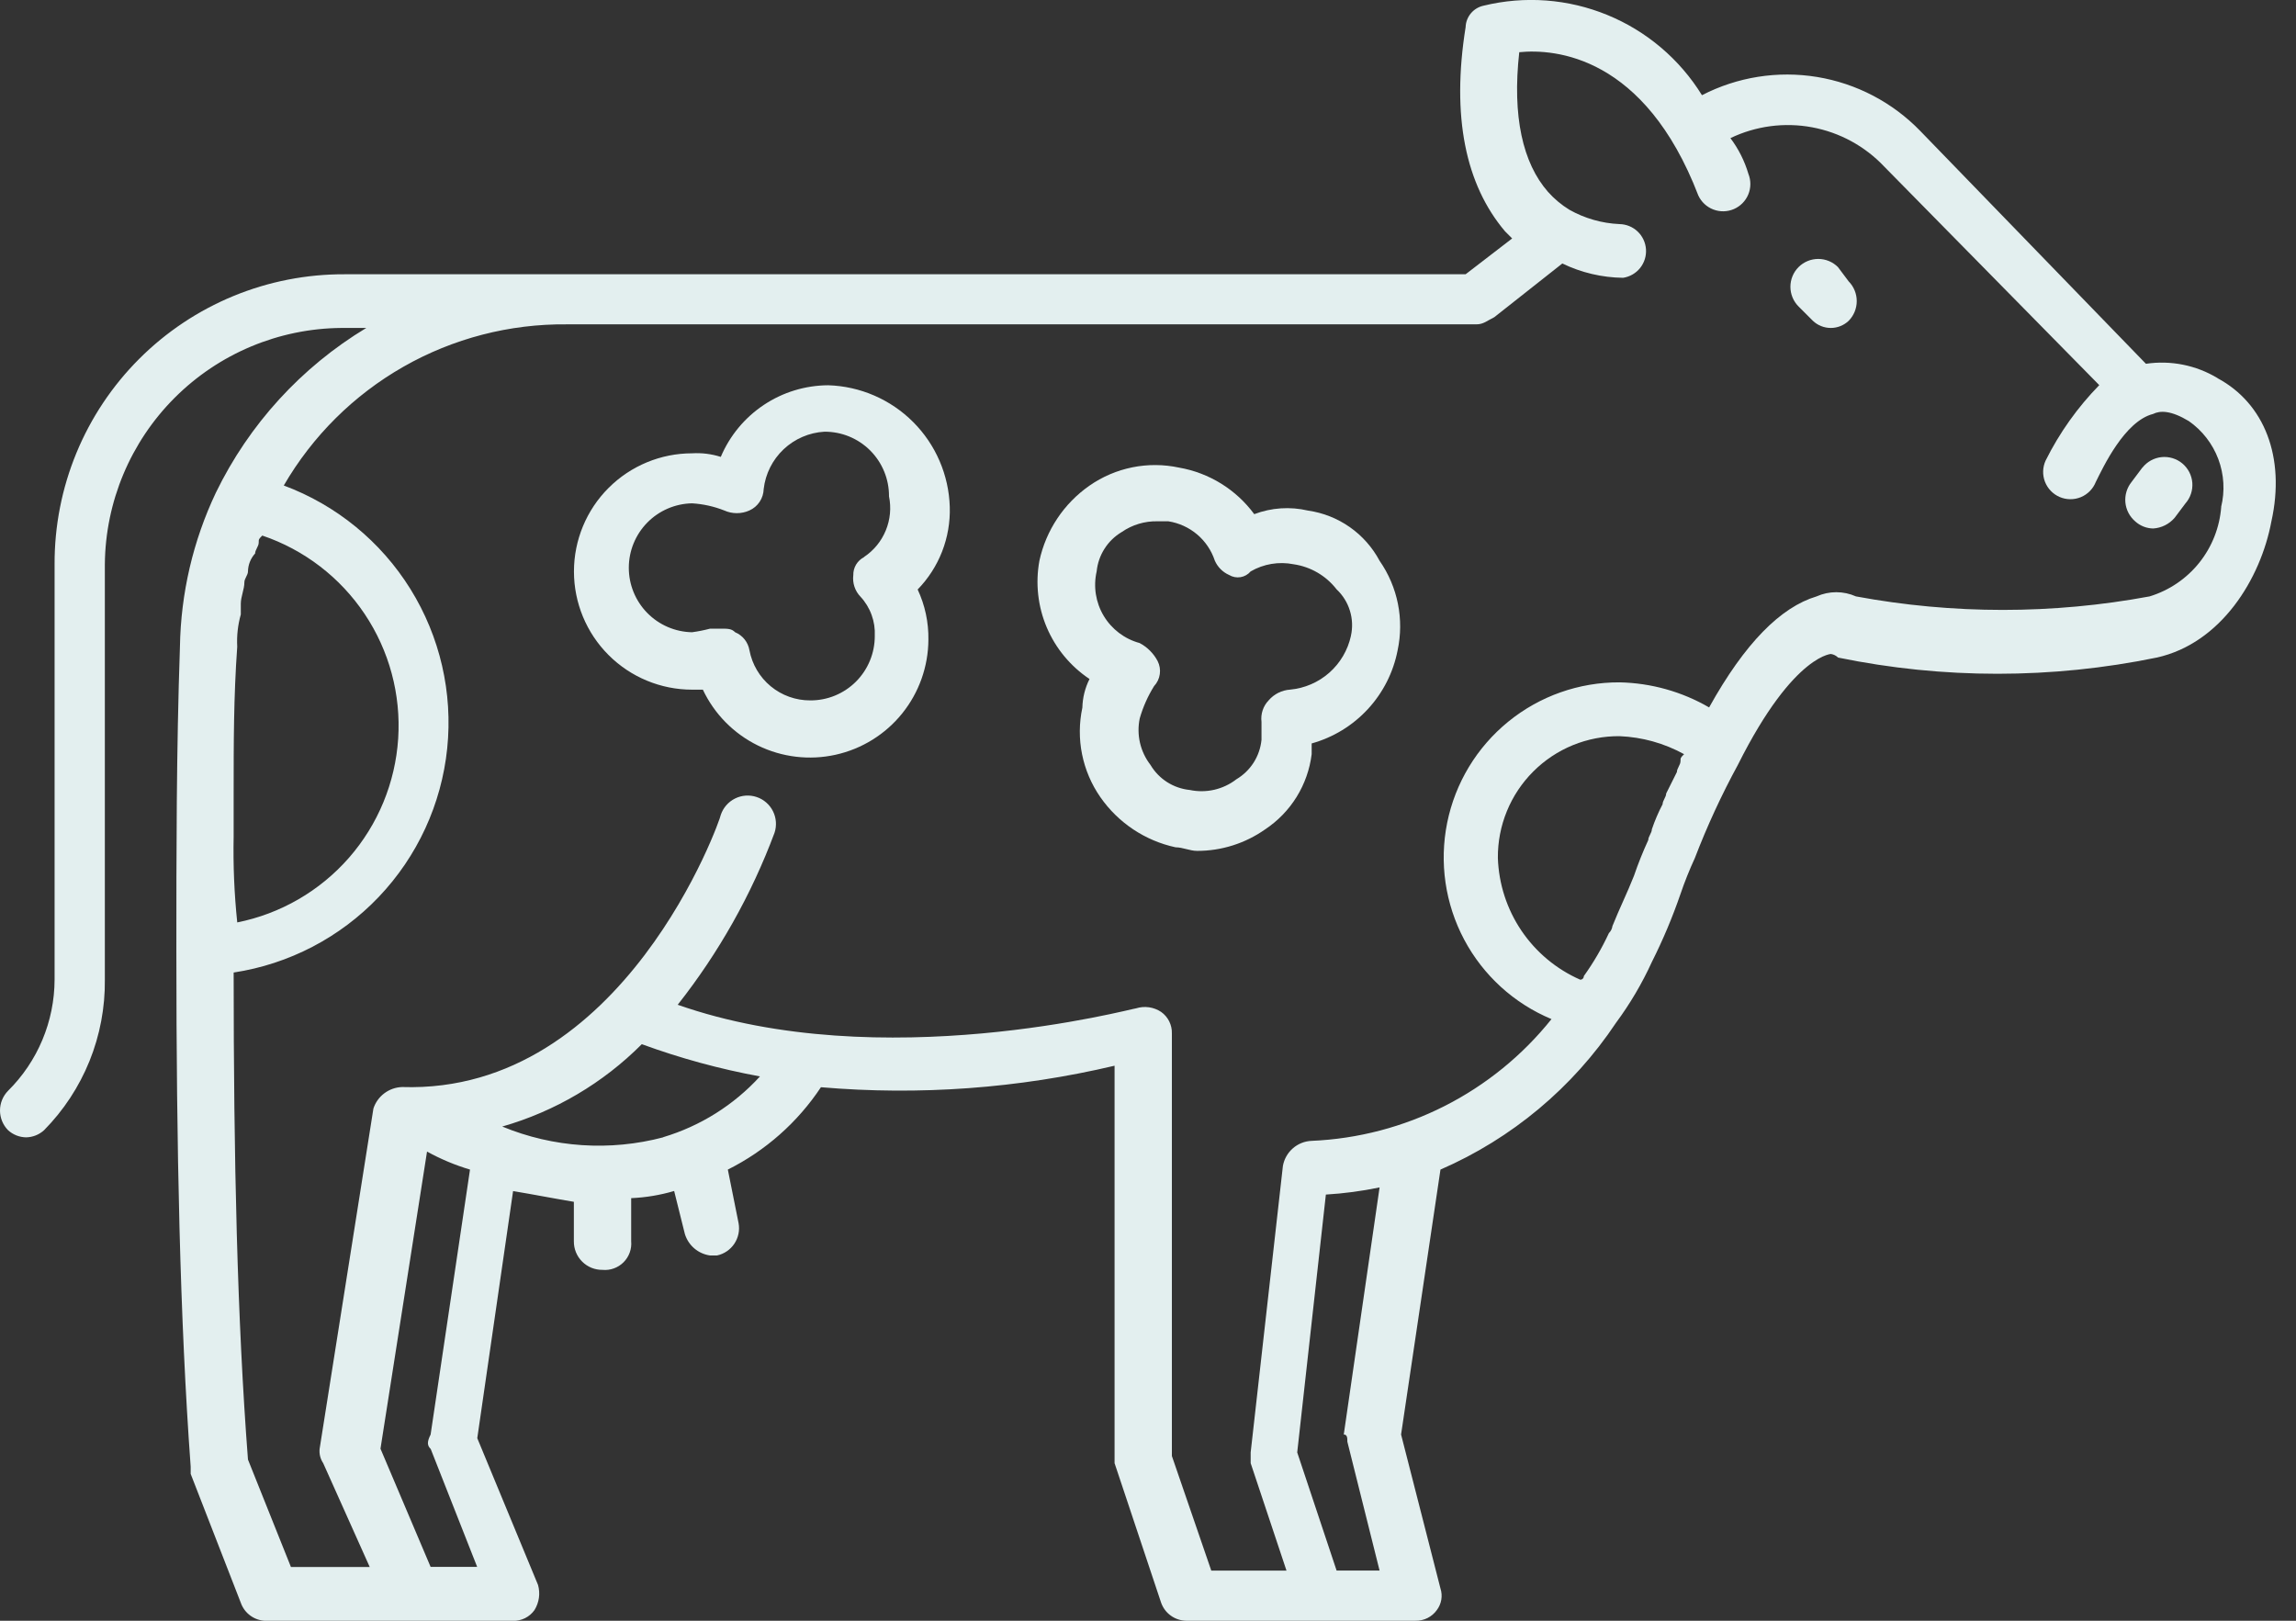
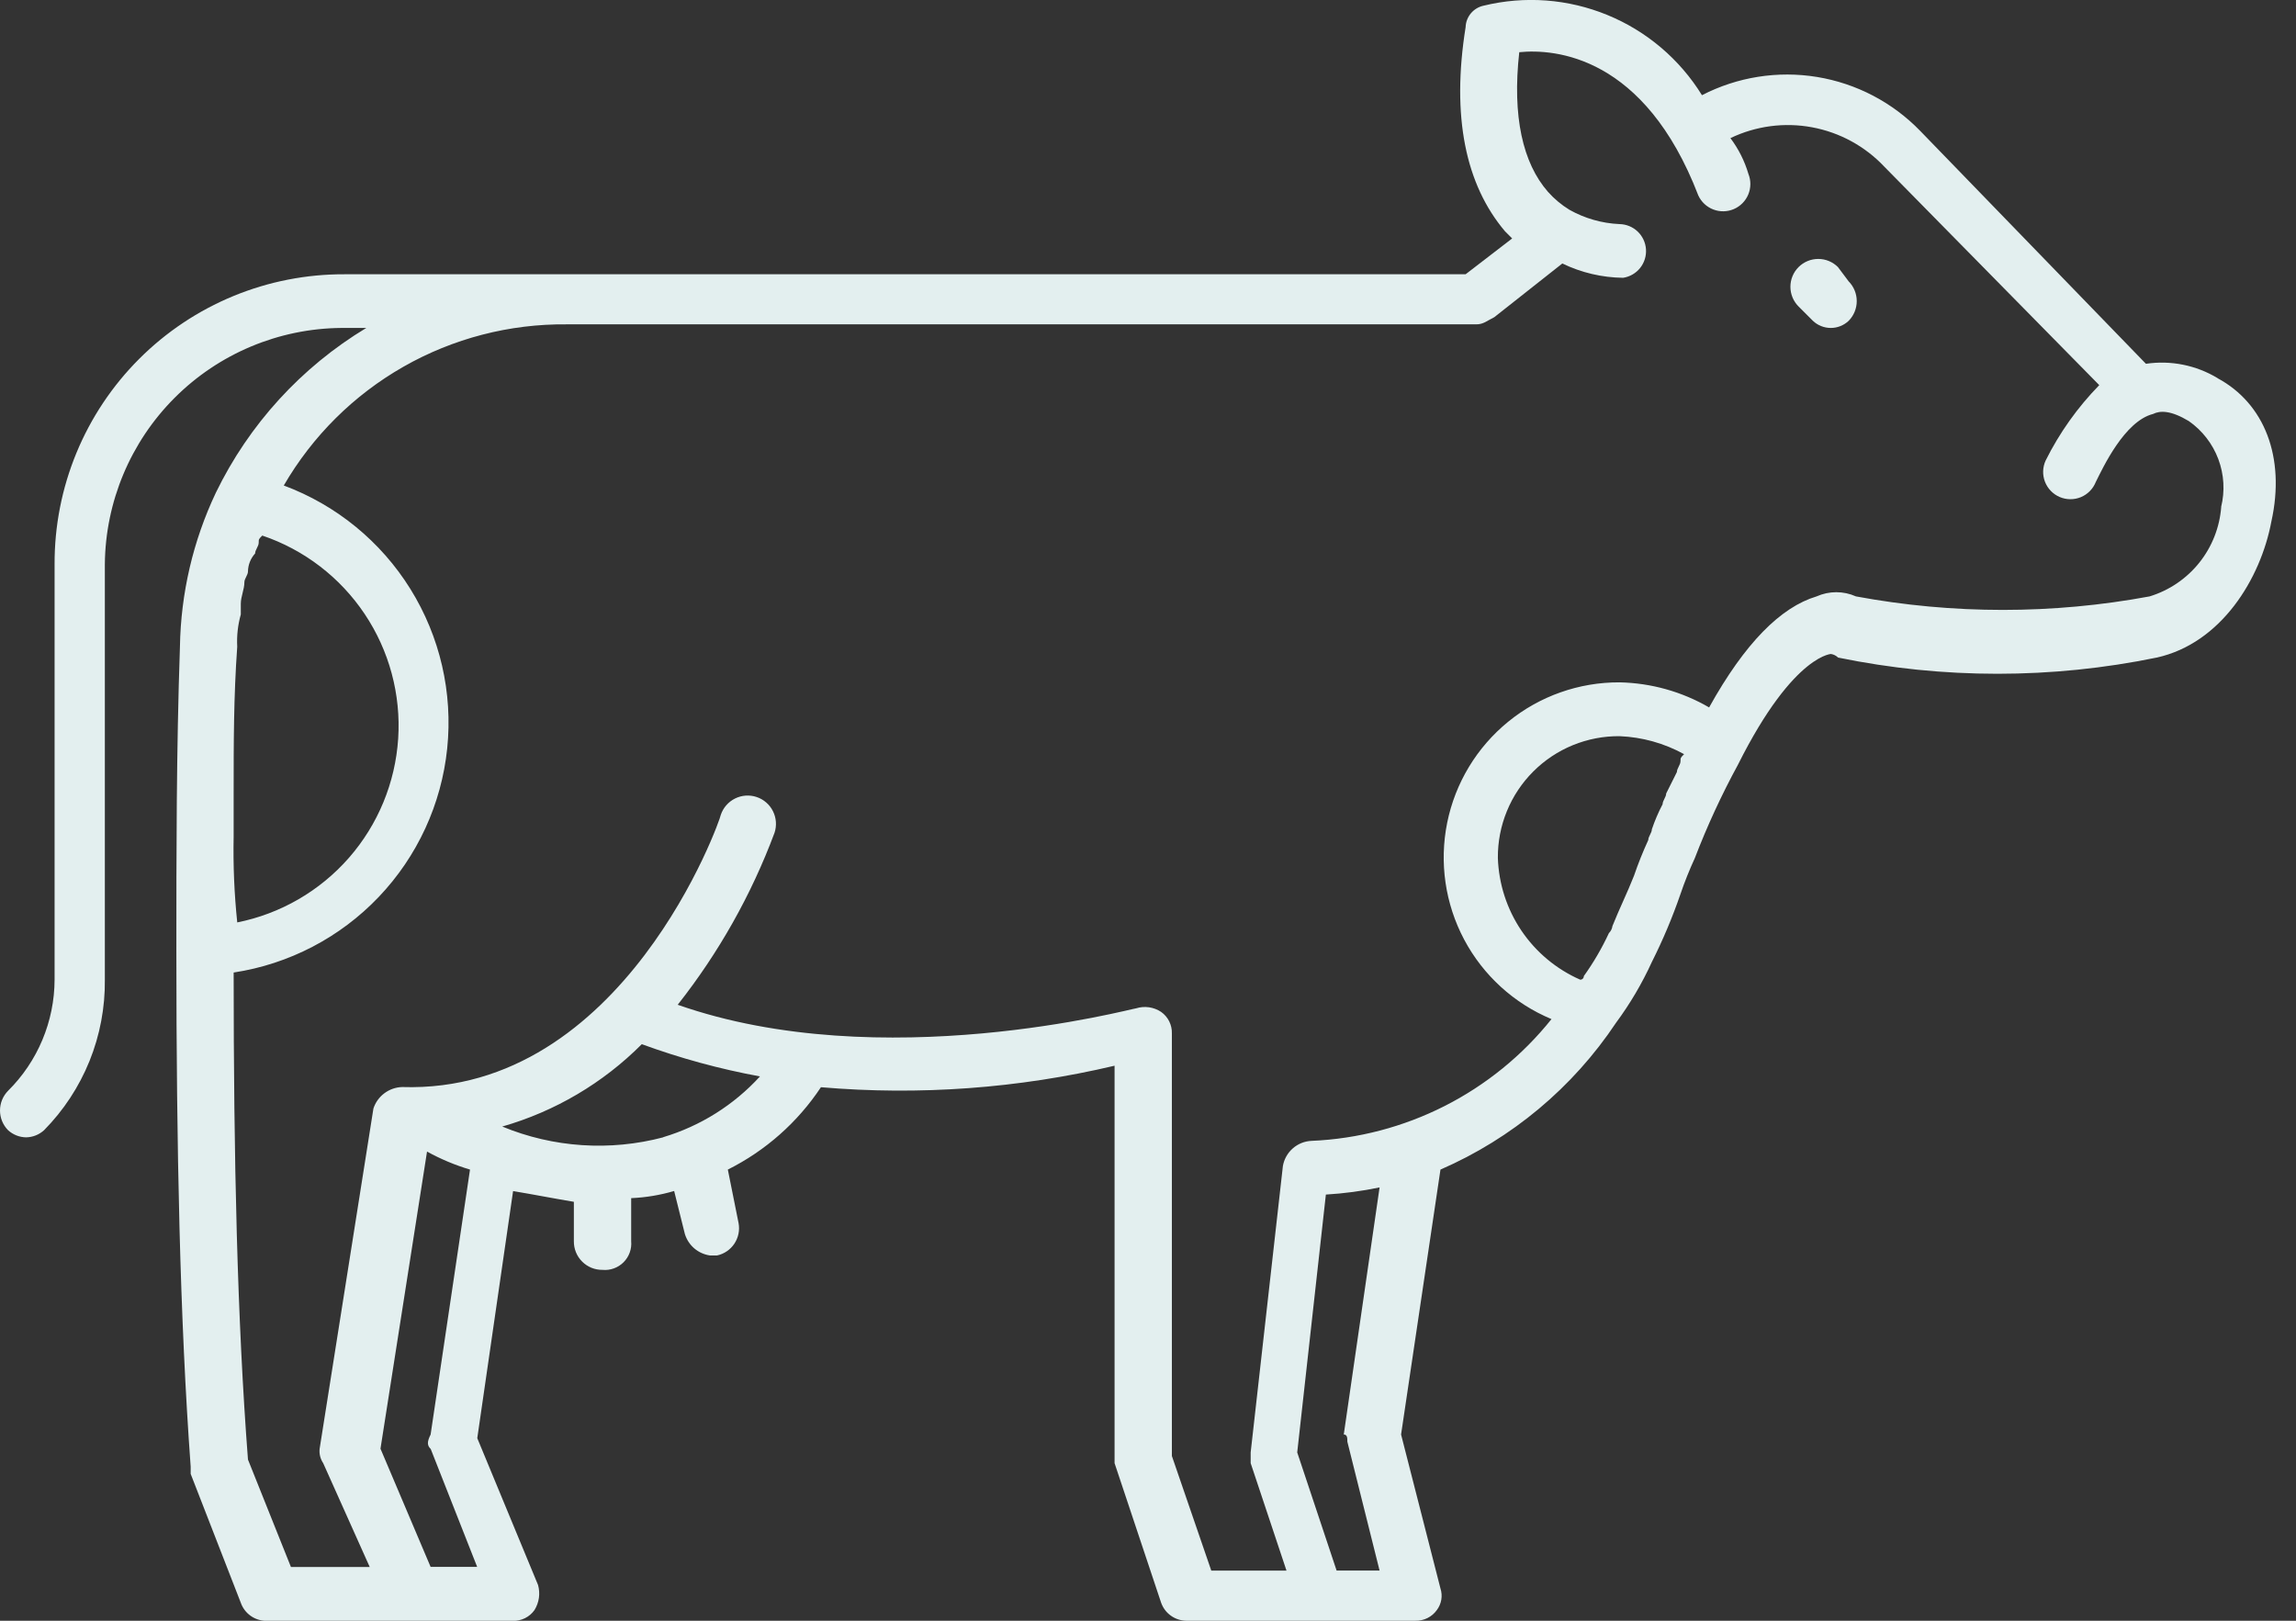
<svg xmlns="http://www.w3.org/2000/svg" width="102" height="72" viewBox="0 0 102 72" fill="none">
  <rect x="0" y="0" width="102" height="72" fill="#333333" stroke="none" />
  <path d="M98.515 16.797C97.561 16.222 96.436 15.997 95.333 16.161L85.31 5.82C84.079 4.548 82.471 3.706 80.723 3.419C78.976 3.133 77.183 3.417 75.61 4.229C74.62 2.627 73.149 1.379 71.406 0.665C69.664 -0.05 67.74 -0.194 65.91 0.252C65.689 0.299 65.49 0.418 65.345 0.591C65.2 0.764 65.117 0.981 65.11 1.207C64.474 5.184 65.11 8.207 66.86 10.275L67.178 10.593L65.11 12.184H15.312C13.618 12.177 11.939 12.505 10.372 13.15C8.806 13.795 7.382 14.744 6.184 15.942C4.986 17.14 4.037 18.563 3.392 20.129C2.747 21.696 2.418 23.375 2.425 25.069V43.523C2.422 44.441 2.238 45.35 1.883 46.196C1.529 47.043 1.01 47.812 0.358 48.458C0.129 48.691 0 49.006 0 49.333C0 49.66 0.129 49.975 0.358 50.208C0.577 50.408 0.862 50.521 1.158 50.526C1.455 50.521 1.739 50.408 1.958 50.208C2.827 49.327 3.512 48.283 3.976 47.137C4.439 45.99 4.671 44.763 4.658 43.526V25.069C4.682 22.292 5.796 19.635 7.76 17.671C9.724 15.707 12.381 14.593 15.158 14.569H16.272C13.384 16.311 11.063 18.853 9.59 21.887C8.576 24.027 8.032 26.36 7.994 28.728C7.835 33.342 7.835 37.958 7.835 42.25C7.835 51 7.994 58.636 8.471 65.159V65.477L10.698 71.204C10.78 71.435 10.93 71.636 11.13 71.779C11.329 71.922 11.567 72 11.812 72.004H22.789C22.975 72.009 23.16 71.968 23.326 71.885C23.493 71.802 23.636 71.679 23.744 71.527C23.846 71.362 23.913 71.178 23.941 70.987C23.968 70.795 23.955 70.6 23.903 70.413L21.203 63.89L22.794 52.913C23.749 53.072 24.544 53.231 25.494 53.39V55.14C25.492 55.308 25.523 55.474 25.586 55.63C25.649 55.785 25.743 55.927 25.862 56.045C25.98 56.164 26.122 56.258 26.277 56.321C26.433 56.384 26.599 56.415 26.767 56.413C26.938 56.429 27.111 56.407 27.272 56.348C27.434 56.29 27.581 56.196 27.702 56.075C27.823 55.953 27.917 55.807 27.975 55.645C28.034 55.483 28.056 55.311 28.04 55.14V53.227C28.687 53.199 29.328 53.092 29.949 52.909L30.425 54.818C30.501 55.067 30.645 55.289 30.843 55.458C31.04 55.627 31.282 55.736 31.539 55.773H31.857C32.171 55.705 32.446 55.517 32.624 55.25C32.802 54.983 32.87 54.657 32.812 54.341L32.334 51.958C34.009 51.12 35.435 49.859 36.47 48.299C40.842 48.674 45.245 48.352 49.515 47.344V65L51.583 71.2C51.665 71.431 51.815 71.632 52.015 71.775C52.214 71.918 52.452 71.996 52.697 72H62.879C63.065 72.005 63.25 71.964 63.416 71.881C63.583 71.798 63.726 71.675 63.834 71.523C63.935 71.388 64.002 71.231 64.03 71.065C64.058 70.899 64.045 70.728 63.993 70.568L62.243 63.727L63.993 51.958C67.166 50.578 69.874 48.314 71.793 45.435C72.416 44.593 72.949 43.688 73.384 42.735C73.876 41.757 74.301 40.747 74.657 39.712C74.841 39.171 75.054 38.64 75.293 38.121C75.838 36.702 76.475 35.32 77.202 33.985C79.747 28.894 81.502 29.053 81.338 29.053C81.459 29.07 81.57 29.126 81.656 29.212C86.327 30.172 91.144 30.172 95.815 29.212C98.679 28.576 100.429 25.712 100.906 23.167C101.542 20.303 100.588 17.917 98.52 16.804L98.515 16.797ZM10.38 37.158V35.251C10.38 33.024 10.38 30.951 10.539 28.728C10.513 28.245 10.567 27.761 10.698 27.296V26.819C10.698 26.501 10.857 26.183 10.857 25.864C10.857 25.705 11.016 25.546 11.016 25.387C11.021 25.09 11.134 24.806 11.334 24.587C11.334 24.428 11.493 24.269 11.493 24.11C11.493 23.951 11.493 23.951 11.652 23.792C13.511 24.421 15.11 25.646 16.201 27.277C17.293 28.908 17.816 30.853 17.689 32.812C17.562 34.77 16.793 36.632 15.501 38.108C14.208 39.584 12.464 40.593 10.54 40.978C10.407 39.709 10.354 38.433 10.38 37.158ZM19.13 64.358L21.198 69.608H19.13L16.903 64.358L18.971 51.158C19.577 51.492 20.217 51.76 20.88 51.958L19.13 63.73C18.971 64.048 18.971 64.207 19.13 64.366V64.358ZM29.471 50.523C27.097 51.151 24.582 50.984 22.312 50.046C24.657 49.374 26.791 48.114 28.512 46.387C30.219 47.012 31.975 47.491 33.762 47.819C32.6 49.092 31.113 50.025 29.462 50.519L29.471 50.523ZM59.856 64.045L61.288 69.772H59.379L57.629 64.522L58.902 53.068C59.704 53.02 60.502 52.914 61.288 52.75L59.697 63.727C59.856 63.727 59.856 63.886 59.856 64.045ZM74.656 33.818C74.656 33.977 74.497 34.136 74.497 34.295L74.02 35.25C74.02 35.409 73.861 35.568 73.861 35.727C73.673 36.085 73.514 36.458 73.384 36.841C73.384 37 73.225 37.159 73.225 37.318C72.986 37.837 72.773 38.368 72.589 38.909C72.271 39.709 71.953 40.341 71.634 41.136C71.617 41.257 71.562 41.368 71.475 41.454C71.164 42.124 70.791 42.763 70.361 43.363C70.362 43.384 70.358 43.405 70.35 43.424C70.342 43.444 70.33 43.462 70.316 43.476C70.301 43.491 70.283 43.503 70.263 43.511C70.244 43.519 70.223 43.522 70.202 43.522C69.144 43.058 68.239 42.303 67.591 41.346C66.944 40.389 66.581 39.268 66.543 38.113C66.537 37.401 66.673 36.695 66.943 36.036C67.212 35.377 67.611 34.778 68.114 34.275C68.618 33.771 69.216 33.373 69.875 33.103C70.534 32.834 71.24 32.698 71.952 32.704C72.956 32.745 73.936 33.019 74.816 33.504C74.657 33.663 74.657 33.663 74.657 33.822L74.656 33.818ZM98.678 22.518C98.61 23.424 98.27 24.289 97.702 24.999C97.135 25.708 96.365 26.23 95.496 26.495C91.185 27.295 86.763 27.295 82.451 26.495C82.176 26.372 81.878 26.308 81.576 26.308C81.275 26.308 80.977 26.372 80.701 26.495C79.11 26.972 77.519 28.563 75.928 31.427C74.718 30.725 73.35 30.342 71.951 30.313C70.15 30.305 68.401 30.922 67.004 32.06C65.607 33.197 64.648 34.784 64.291 36.55C63.934 38.315 64.201 40.15 65.046 41.741C65.891 43.332 67.262 44.58 68.925 45.273C67.638 46.883 66.02 48.199 64.182 49.132C62.343 50.065 60.326 50.594 58.266 50.682C57.959 50.695 57.665 50.812 57.434 51.015C57.202 51.218 57.047 51.493 56.993 51.796L55.561 64.523V65L57.152 69.773H53.811L52.061 64.682V45.909C52.066 45.723 52.025 45.538 51.942 45.372C51.859 45.205 51.736 45.062 51.584 44.954C51.422 44.846 51.238 44.776 51.045 44.748C50.852 44.721 50.656 44.737 50.47 44.795C50.311 44.795 39.17 47.818 30.107 44.636C31.928 42.329 33.379 39.753 34.407 37C34.513 36.684 34.489 36.338 34.34 36.039C34.267 35.891 34.165 35.759 34.04 35.651C33.916 35.542 33.771 35.459 33.614 35.407C33.298 35.301 32.952 35.325 32.653 35.474C32.355 35.622 32.127 35.884 32.021 36.2C32.021 36.359 27.721 48.609 17.862 48.291C17.578 48.3 17.303 48.397 17.075 48.568C16.847 48.739 16.677 48.975 16.589 49.246L14.199 64.364C14.175 64.588 14.232 64.813 14.358 65L16.425 69.613H12.925L11.016 64.84C10.539 58.64 10.38 51.477 10.38 43.204C12.841 42.83 15.108 41.649 16.825 39.847C18.542 38.045 19.612 35.724 19.867 33.248C20.122 30.772 19.547 28.281 18.233 26.167C16.919 24.053 14.94 22.436 12.607 21.568C13.882 19.37 15.716 17.549 17.924 16.291C20.132 15.033 22.634 14.384 25.175 14.409H65.584C65.902 14.409 66.061 14.25 66.384 14.091L69.407 11.705C70.249 12.113 71.171 12.33 72.107 12.341C72.404 12.296 72.674 12.14 72.862 11.906C73.05 11.671 73.143 11.375 73.123 11.075C73.103 10.775 72.971 10.494 72.754 10.286C72.536 10.079 72.249 9.961 71.948 9.955C71.166 9.921 70.403 9.703 69.721 9.319C69.365 9.101 69.043 8.831 68.766 8.519C67.652 7.246 67.175 5.178 67.493 2.319C69.084 2.16 73.061 2.478 75.447 8.682C75.579 8.969 75.818 9.193 76.113 9.306C76.408 9.419 76.735 9.413 77.025 9.289C77.316 9.164 77.546 8.931 77.667 8.64C77.788 8.348 77.791 8.02 77.674 7.727C77.505 7.153 77.234 6.614 76.874 6.136C78.002 5.594 79.273 5.426 80.503 5.655C81.733 5.884 82.858 6.498 83.715 7.409L93.26 17.109C92.297 18.095 91.493 19.224 90.878 20.458C90.81 20.605 90.773 20.764 90.767 20.926C90.762 21.088 90.789 21.249 90.847 21.4C90.906 21.551 90.993 21.689 91.106 21.806C91.218 21.922 91.352 22.015 91.501 22.079C91.65 22.143 91.81 22.176 91.972 22.177C92.134 22.178 92.294 22.147 92.444 22.085C92.593 22.023 92.729 21.931 92.842 21.816C92.956 21.7 93.045 21.563 93.105 21.413C93.423 20.777 94.378 18.713 95.65 18.39C95.968 18.231 96.45 18.231 97.241 18.708C97.837 19.125 98.293 19.714 98.549 20.395C98.804 21.076 98.848 21.819 98.673 22.526L98.678 22.518Z" fill="#E3EFEF" />
-   <path d="M36.794 17.115C35.774 17.12 34.779 17.424 33.93 17.99C33.082 18.556 32.418 19.358 32.021 20.297C31.61 20.166 31.179 20.112 30.748 20.138C29.356 20.138 28.02 20.691 27.036 21.676C26.051 22.66 25.498 23.996 25.498 25.388C25.498 26.78 26.051 28.116 27.036 29.1C28.02 30.085 29.356 30.638 30.748 30.638H31.225C31.734 31.718 32.596 32.592 33.667 33.117C34.739 33.642 35.958 33.788 37.123 33.529C38.288 33.271 39.331 32.624 40.08 31.694C40.828 30.765 41.239 29.608 41.244 28.415C41.256 27.646 41.093 26.885 40.767 26.188C41.238 25.704 41.608 25.13 41.853 24.501C42.098 23.872 42.214 23.199 42.194 22.524C42.153 21.104 41.571 19.753 40.567 18.748C39.563 17.743 38.214 17.159 36.794 17.115ZM38.385 24.751C38.238 24.826 38.116 24.941 38.031 25.082C37.947 25.224 37.904 25.386 37.908 25.551C37.887 25.724 37.904 25.899 37.959 26.064C38.014 26.23 38.105 26.381 38.226 26.506C38.444 26.74 38.612 27.016 38.721 27.317C38.831 27.617 38.878 27.937 38.862 28.256C38.863 28.633 38.789 29.005 38.645 29.353C38.502 29.701 38.29 30.017 38.024 30.283C37.757 30.549 37.44 30.759 37.092 30.902C36.744 31.045 36.37 31.117 35.994 31.115C35.355 31.117 34.734 30.896 34.241 30.489C33.748 30.082 33.413 29.515 33.294 28.887C33.264 28.711 33.19 28.545 33.079 28.405C32.968 28.265 32.823 28.156 32.658 28.087C32.499 27.928 32.34 27.928 32.022 27.928H31.545C31.282 27.997 31.015 28.05 30.745 28.087C29.995 28.073 29.28 27.765 28.755 27.23C28.229 26.694 27.935 25.974 27.935 25.224C27.935 24.473 28.229 23.753 28.755 23.217C29.28 22.682 29.995 22.374 30.745 22.36C31.236 22.39 31.72 22.497 32.177 22.678C32.352 22.757 32.542 22.797 32.734 22.797C32.926 22.797 33.116 22.757 33.291 22.678C33.477 22.595 33.635 22.462 33.747 22.293C33.86 22.123 33.922 21.926 33.927 21.723C34.005 21.049 34.319 20.424 34.813 19.958C35.307 19.493 35.949 19.216 36.627 19.178C37.004 19.176 37.378 19.249 37.727 19.392C38.076 19.536 38.393 19.747 38.66 20.014C38.926 20.281 39.137 20.598 39.28 20.947C39.424 21.296 39.496 21.67 39.494 22.047C39.599 22.557 39.549 23.086 39.35 23.567C39.152 24.049 38.814 24.459 38.38 24.747L38.385 24.751Z" fill="#E3EFEF" />
-   <path d="M58.106 22.682C57.313 22.496 56.482 22.552 55.72 22.841C54.914 21.747 53.718 21.006 52.379 20.773C51.697 20.627 50.992 20.622 50.307 20.76C49.623 20.898 48.975 21.174 48.402 21.573C47.264 22.365 46.468 23.559 46.175 24.914C45.993 25.911 46.107 26.939 46.502 27.872C46.898 28.805 47.559 29.602 48.402 30.164C48.203 30.56 48.095 30.994 48.084 31.437C47.938 32.119 47.933 32.825 48.071 33.509C48.209 34.193 48.485 34.841 48.884 35.414C49.676 36.552 50.87 37.348 52.225 37.641C52.543 37.641 52.861 37.8 53.18 37.8C54.262 37.802 55.318 37.468 56.203 36.845C56.768 36.47 57.246 35.978 57.603 35.401C57.96 34.824 58.188 34.177 58.271 33.504V33.027C59.229 32.76 60.093 32.232 60.768 31.501C61.442 30.771 61.9 29.867 62.089 28.891C62.235 28.209 62.24 27.504 62.102 26.819C61.965 26.135 61.688 25.487 61.289 24.914C60.972 24.318 60.518 23.805 59.965 23.417C59.412 23.029 58.775 22.777 58.106 22.682ZM60.015 28.25C59.876 28.883 59.54 29.455 59.055 29.884C58.569 30.313 57.96 30.576 57.315 30.636C57.132 30.648 56.953 30.696 56.789 30.778C56.625 30.86 56.479 30.974 56.36 31.113C56.239 31.238 56.148 31.389 56.093 31.555C56.038 31.72 56.021 31.895 56.042 32.068V32.868C56.006 33.227 55.887 33.572 55.694 33.876C55.5 34.18 55.238 34.434 54.928 34.618C54.638 34.843 54.303 35.001 53.947 35.084C53.589 35.166 53.219 35.17 52.86 35.095C52.502 35.059 52.156 34.94 51.852 34.747C51.548 34.553 51.294 34.291 51.11 33.981C50.886 33.691 50.727 33.356 50.644 32.999C50.562 32.642 50.558 32.272 50.633 31.913C50.778 31.409 50.992 30.927 51.269 30.481C51.407 30.334 51.496 30.148 51.524 29.949C51.553 29.75 51.519 29.547 51.428 29.367C51.248 29.026 50.969 28.747 50.628 28.567C49.96 28.386 49.389 27.954 49.033 27.36C48.677 26.767 48.565 26.059 48.719 25.385C48.755 25.026 48.874 24.681 49.068 24.377C49.261 24.073 49.523 23.819 49.833 23.635C50.3 23.312 50.857 23.145 51.424 23.158H51.901C52.374 23.231 52.817 23.433 53.182 23.741C53.547 24.05 53.819 24.454 53.969 24.908C54.094 25.192 54.321 25.419 54.605 25.544C54.757 25.635 54.937 25.669 55.112 25.64C55.287 25.61 55.445 25.52 55.56 25.385C56.136 25.05 56.815 24.937 57.469 25.067C58.226 25.177 58.91 25.576 59.378 26.181C59.655 26.441 59.859 26.768 59.97 27.131C60.082 27.493 60.097 27.879 60.014 28.249L60.015 28.25Z" fill="#E3EFEF" />
  <path d="M81.651 11.865C81.536 11.75 81.4 11.659 81.25 11.597C81.1 11.535 80.939 11.503 80.776 11.503C80.614 11.503 80.453 11.535 80.303 11.597C80.153 11.659 80.016 11.75 79.901 11.865C79.786 11.98 79.695 12.116 79.633 12.267C79.571 12.417 79.539 12.578 79.539 12.74C79.539 12.902 79.571 13.063 79.633 13.213C79.695 13.364 79.786 13.5 79.901 13.615L80.537 14.251C80.752 14.455 81.036 14.569 81.333 14.569C81.629 14.569 81.914 14.455 82.128 14.251C82.358 14.018 82.486 13.703 82.486 13.376C82.486 13.049 82.358 12.734 82.128 12.501L81.651 11.865Z" fill="#E3EFEF" />
-   <path d="M95.173 20.774L94.696 21.41C94.49 21.665 94.391 21.99 94.42 22.317C94.45 22.644 94.606 22.946 94.855 23.16C95.074 23.36 95.359 23.473 95.655 23.478C95.838 23.466 96.017 23.418 96.181 23.336C96.345 23.254 96.491 23.14 96.61 23.001L97.087 22.365C97.197 22.24 97.281 22.095 97.333 21.937C97.386 21.78 97.406 21.613 97.394 21.448C97.381 21.282 97.335 21.121 97.259 20.973C97.183 20.826 97.078 20.695 96.95 20.588C96.823 20.482 96.675 20.402 96.516 20.354C96.357 20.306 96.19 20.29 96.025 20.307C95.86 20.324 95.7 20.375 95.554 20.455C95.409 20.535 95.281 20.643 95.178 20.774H95.173Z" fill="#E3EFEF" />
</svg>